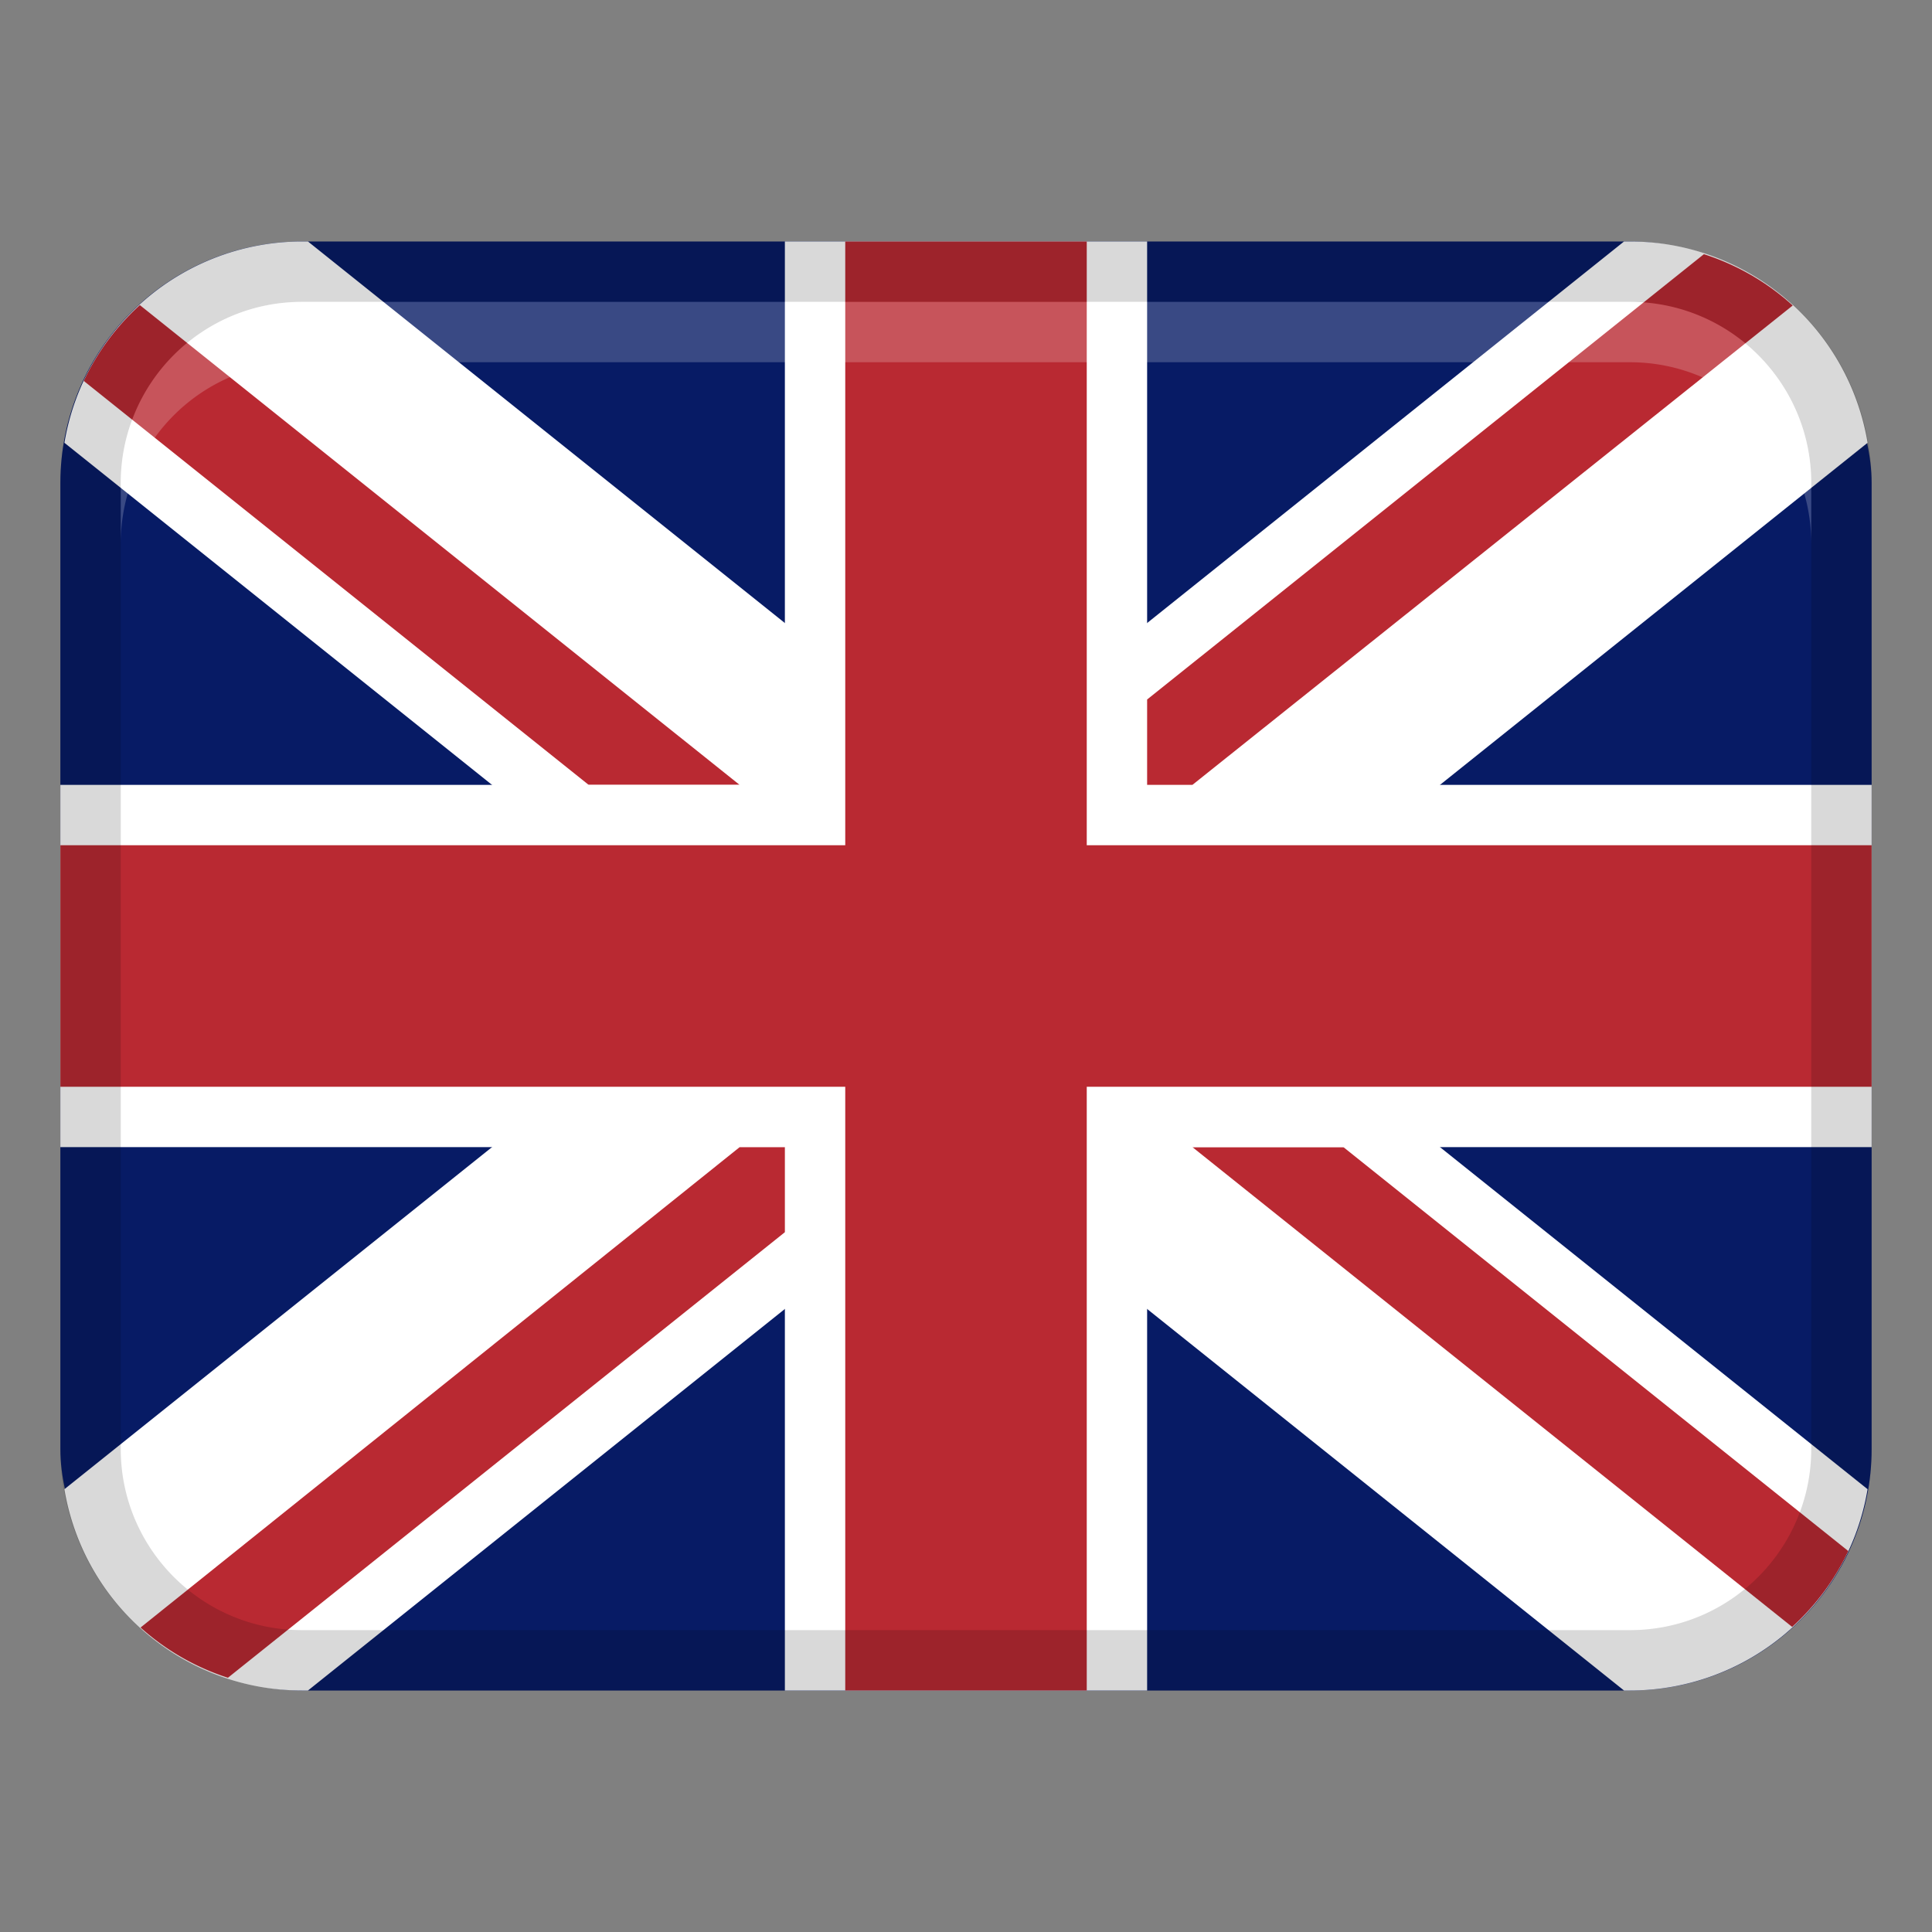
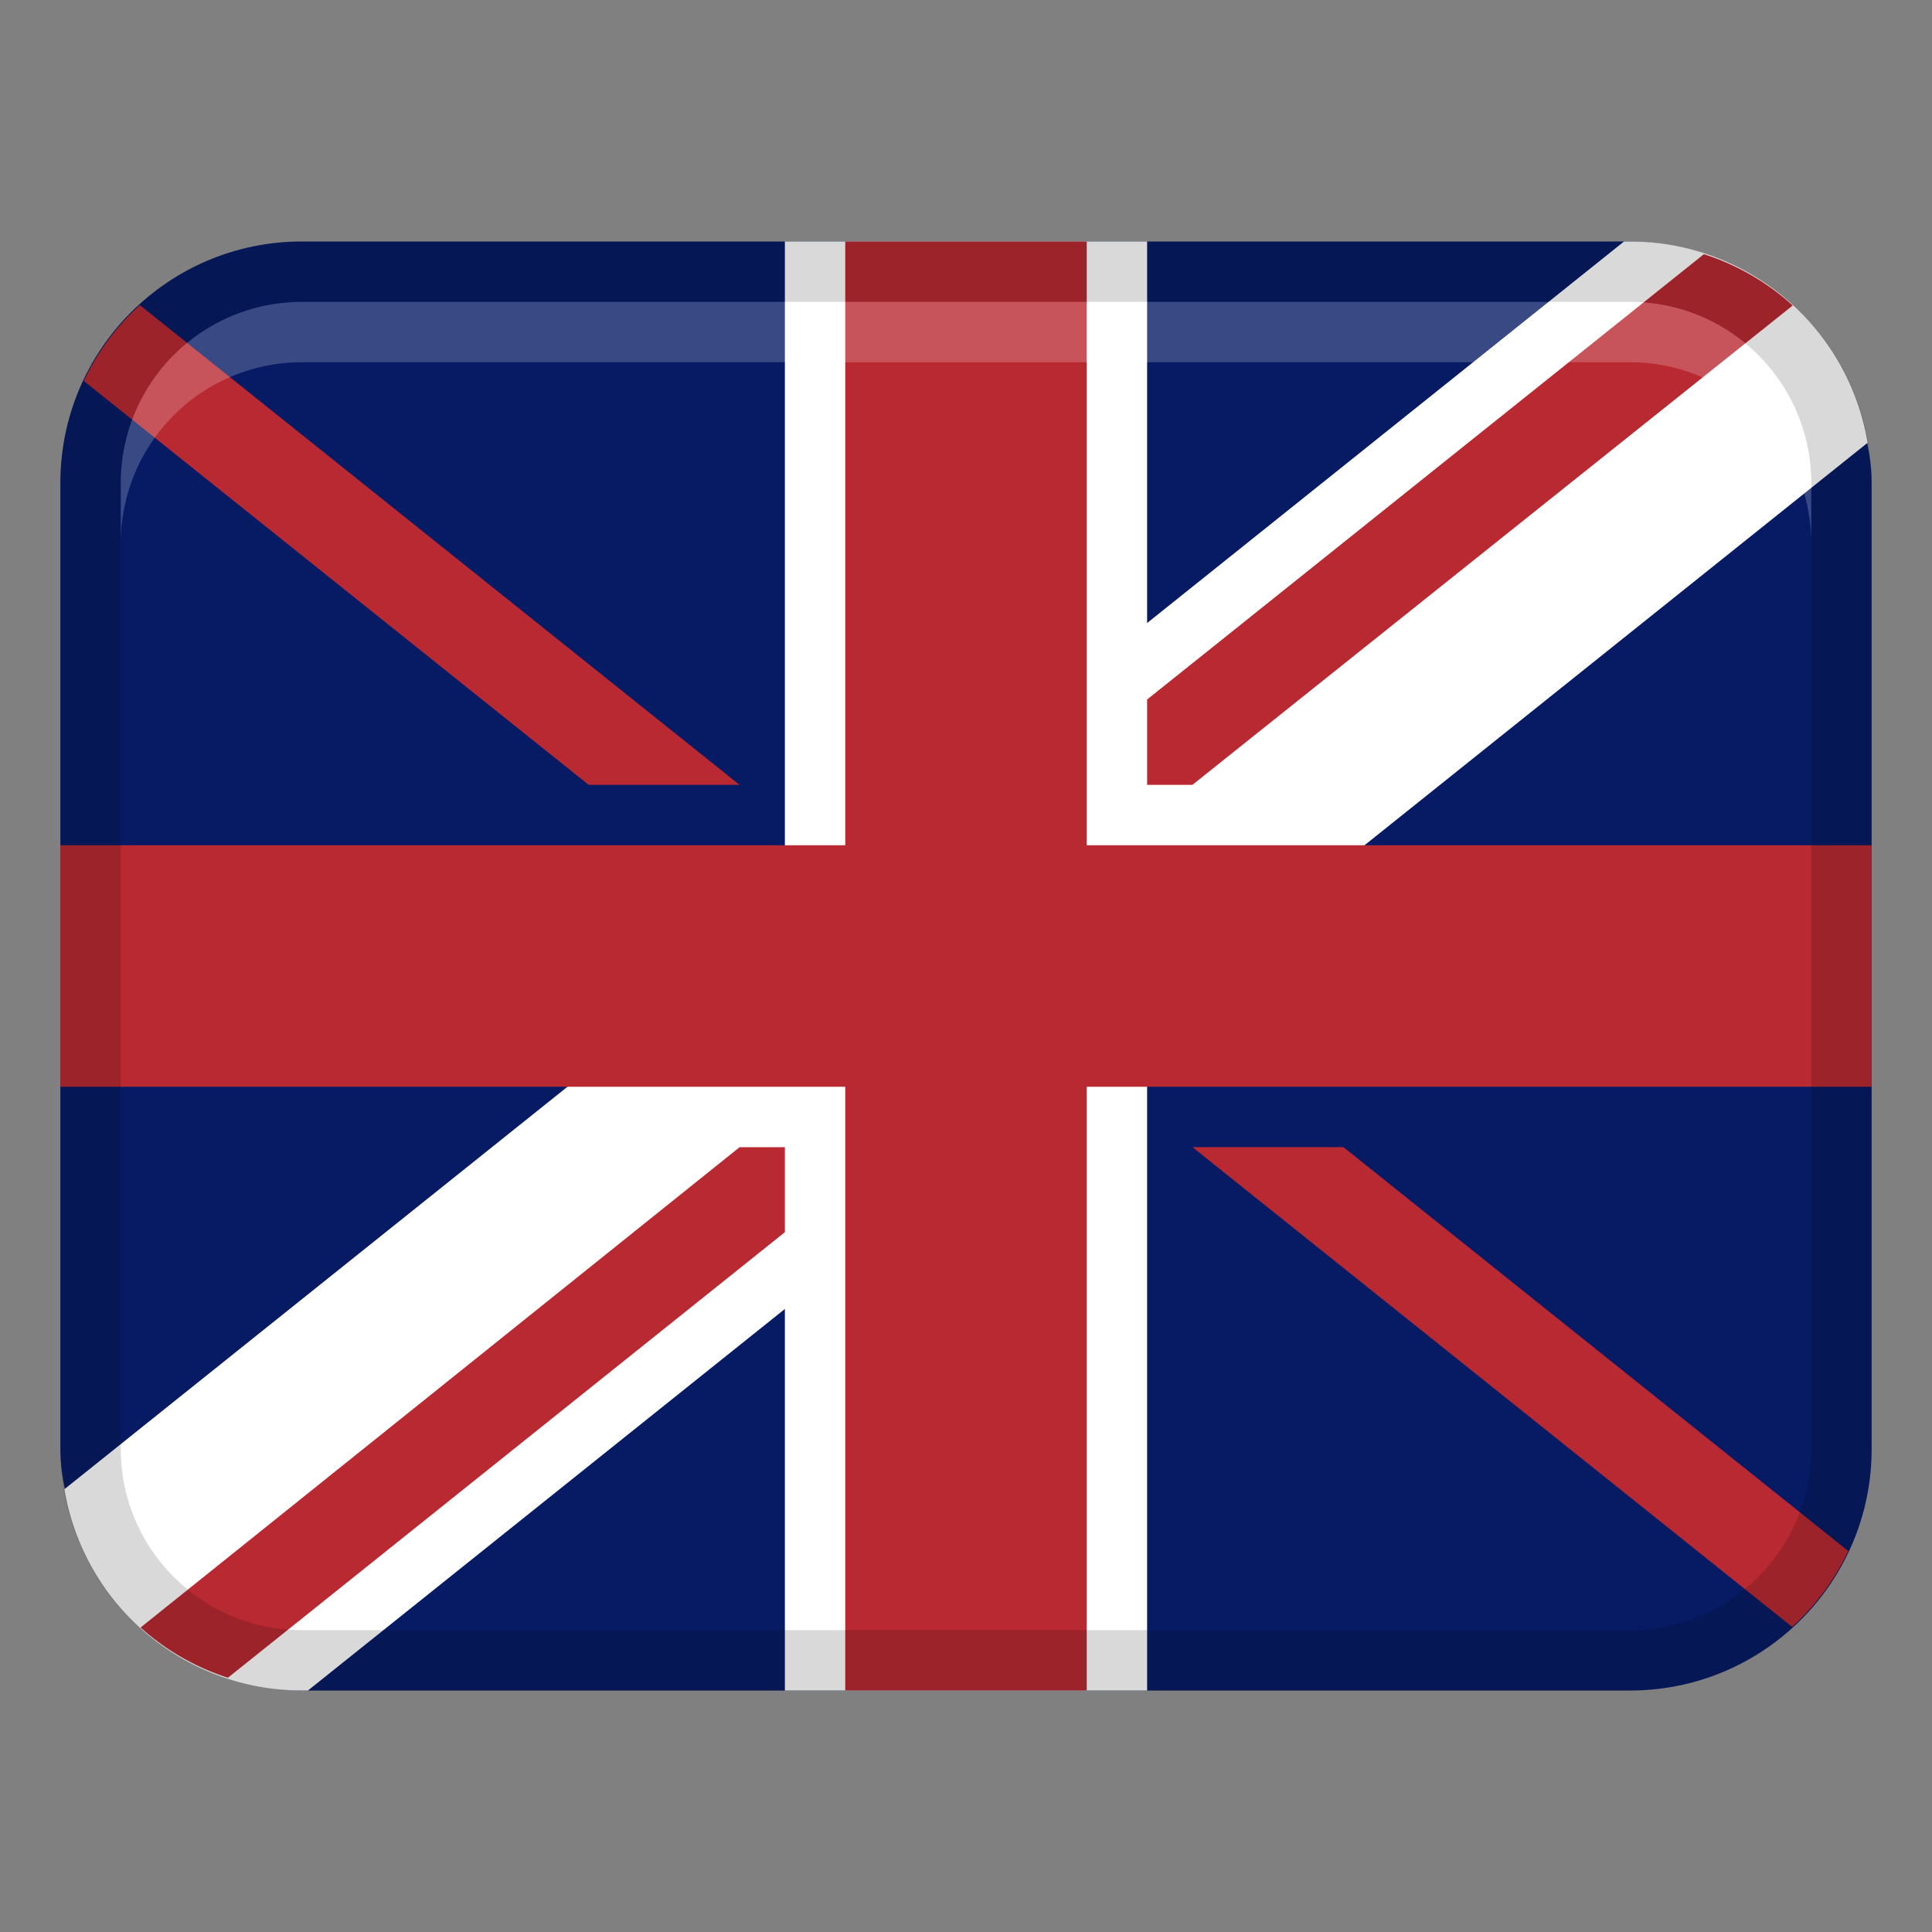
<svg xmlns="http://www.w3.org/2000/svg" width="32" height="32" viewBox="0 0 32 32">
  <rect x="0" y="0" width="32" height="32" fill="#808080" stroke="none" />
  <rect width="30" height="24" x="1" y="4" fill="#071b65" rx="4" ry="4" />
-   <path fill="#fff" d="M5.101 4H5a3.99 3.99 0 0 0-3.933 3.334L26.899 28H27a3.99 3.99 0 0 0 3.933-3.334z" />
  <path fill="#b92932" d="M22.25 19h-2.5l9.934 7.947c.387-.353.704-.777.929-1.257l-8.363-6.691ZM1.387 6.309 9.75 13h2.5L2.316 5.053a4 4 0 0 0-.929 1.257Z" />
  <path fill="#fff" d="M5 28h.101L30.933 7.334A3.99 3.99 0 0 0 27 4h-.101L1.067 24.666A3.99 3.99 0 0 0 5 28" />
  <path fill="#fff" d="M13 4h6v24h-6z" />
-   <path fill="#fff" d="M1 13h30v6H1z" />
  <path fill="#b92932" d="M14 4h4v24h-4z" />
  <path fill="#b92932" d="M31 14v4H1v-4zM28.222 4.21 19 11.586V13h.75l9.943-7.94a4 4 0 0 0-1.471-.85M2.328 26.957a4 4 0 0 0 1.447.832L13 20.409v-1.408h-.75z" />
  <path d="M27 4H5a4 4 0 0 0-4 4v16a4 4 0 0 0 4 4h22a4 4 0 0 0 4-4V8a4 4 0 0 0-4-4m3 20c0 1.654-1.346 3-3 3H5c-1.654 0-3-1.346-3-3V8c0-1.654 1.346-3 3-3h22c1.654 0 3 1.346 3 3z" opacity=".15" />
  <path fill="#fff" d="M27 5H5a3 3 0 0 0-3 3v1a3 3 0 0 1 3-3h22a3 3 0 0 1 3 3V8a3 3 0 0 0-3-3" opacity=".2" />
</svg>